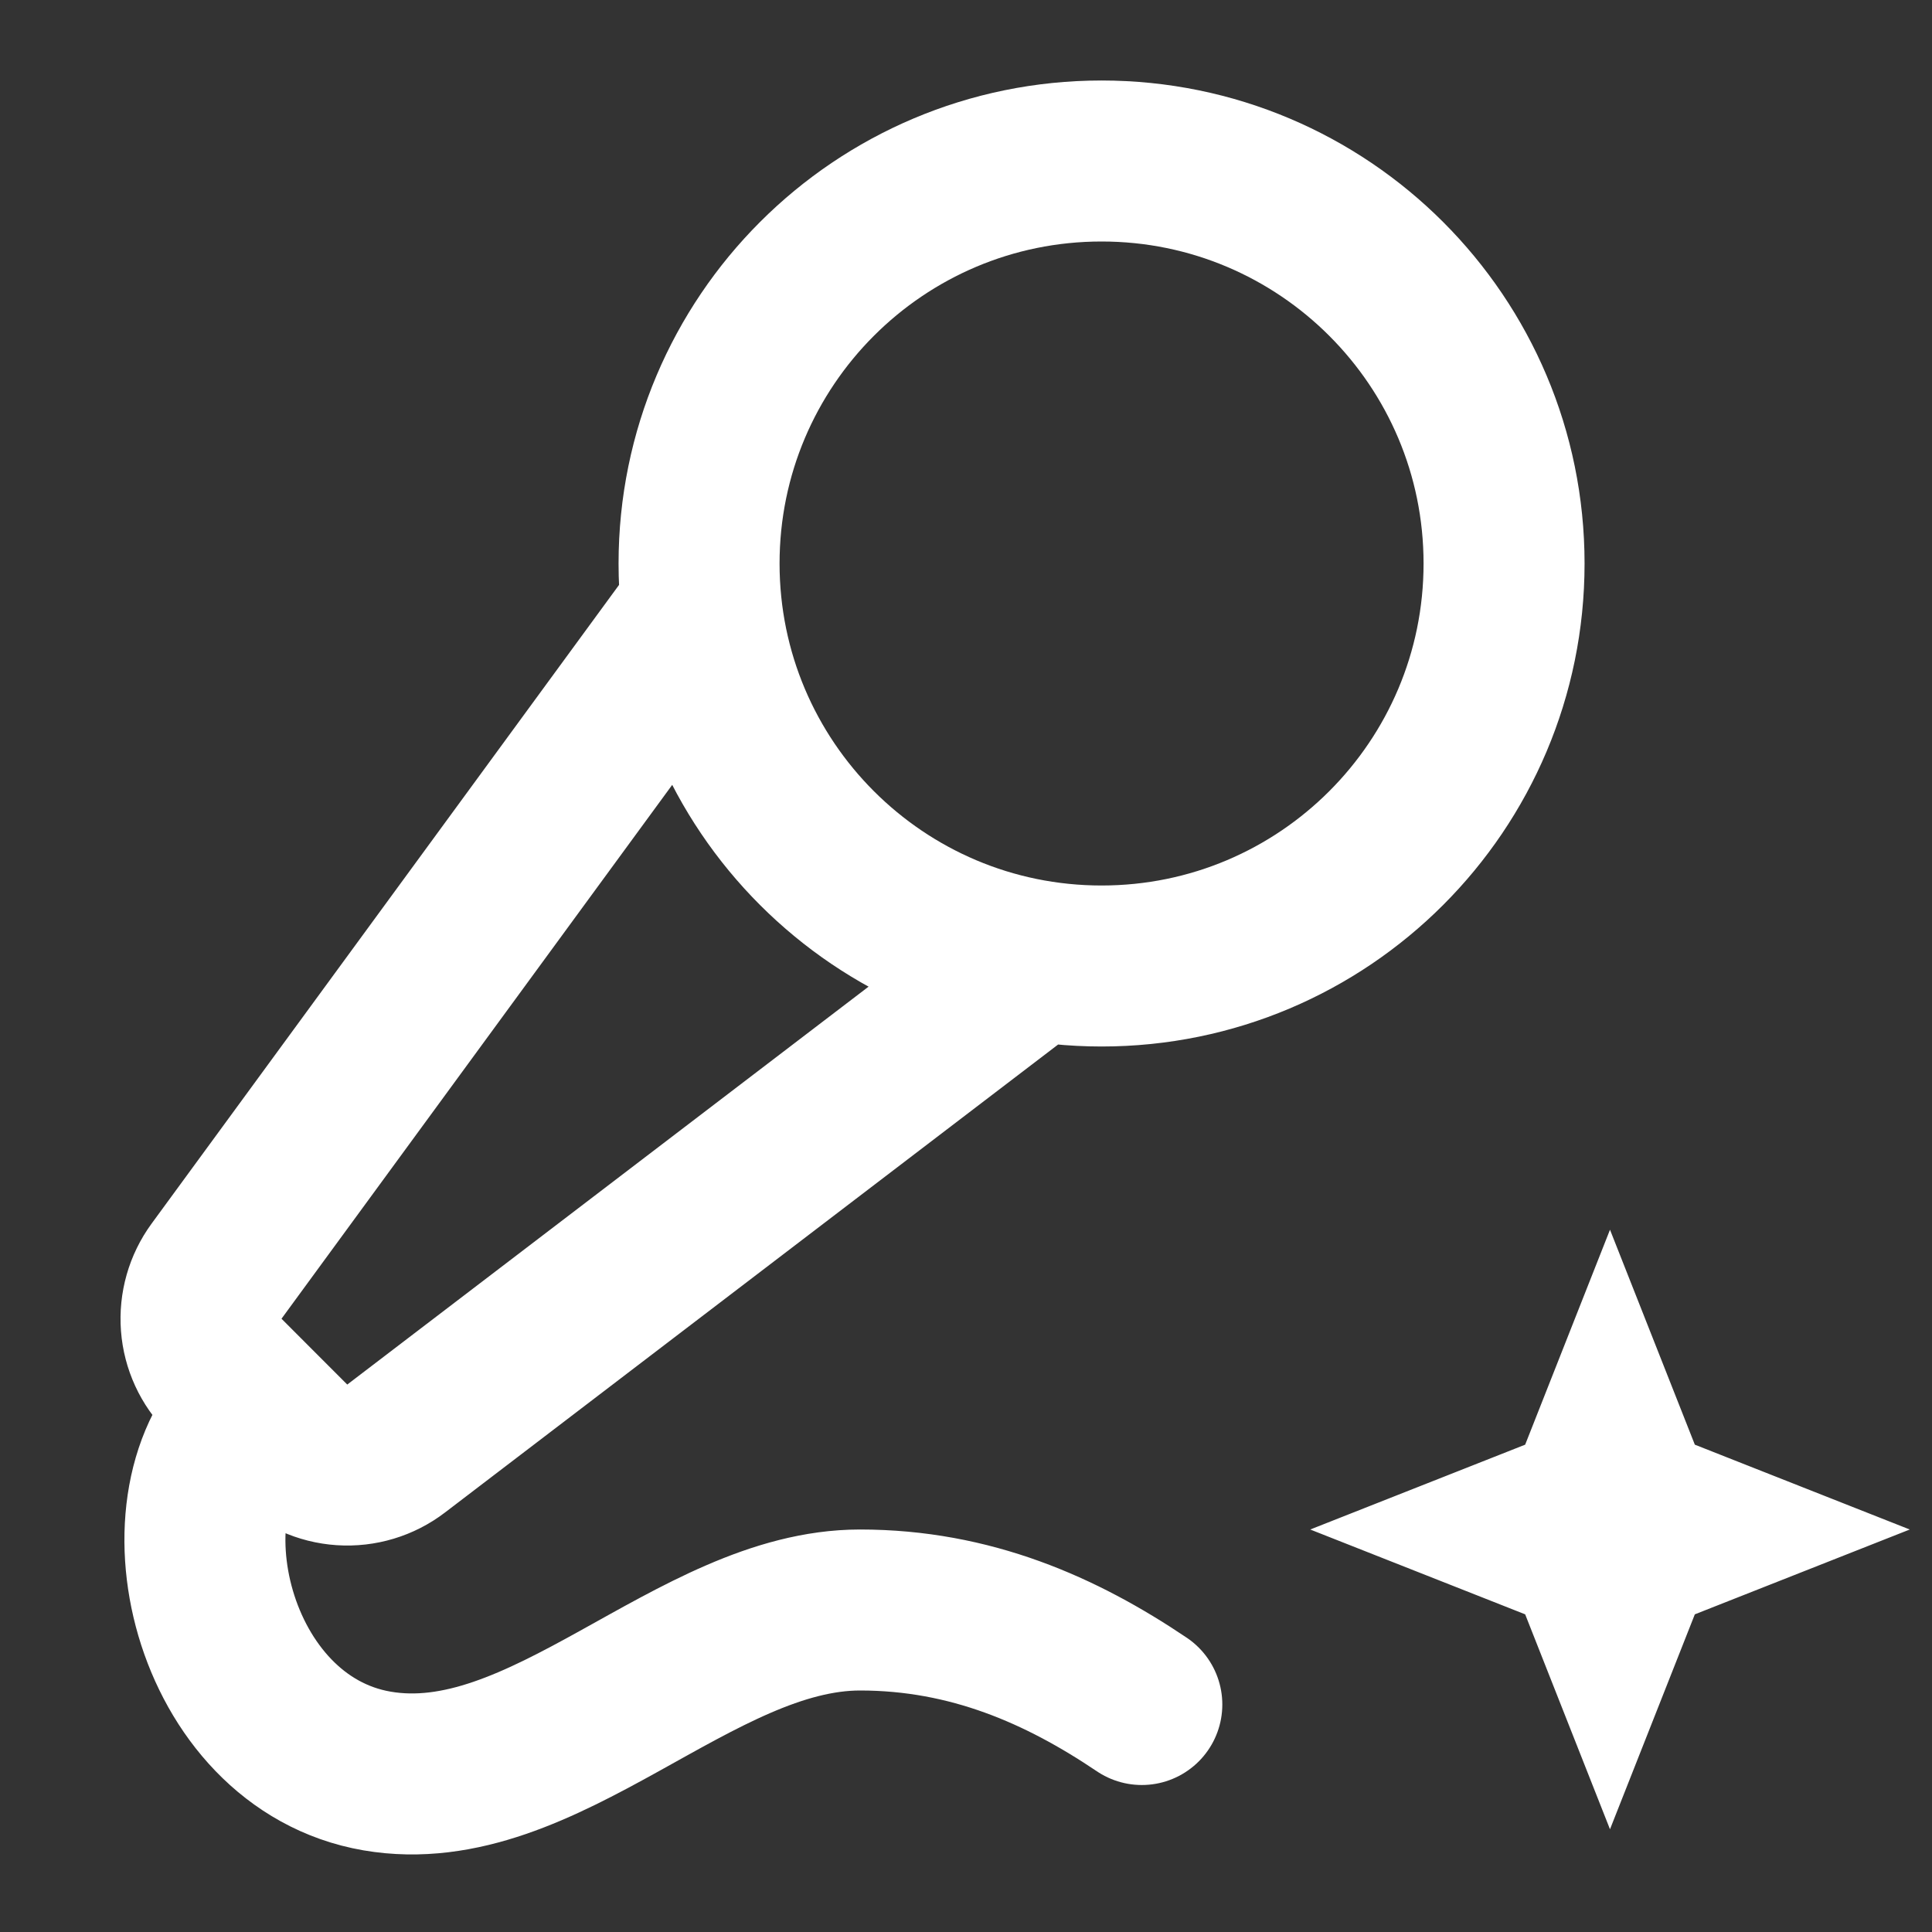
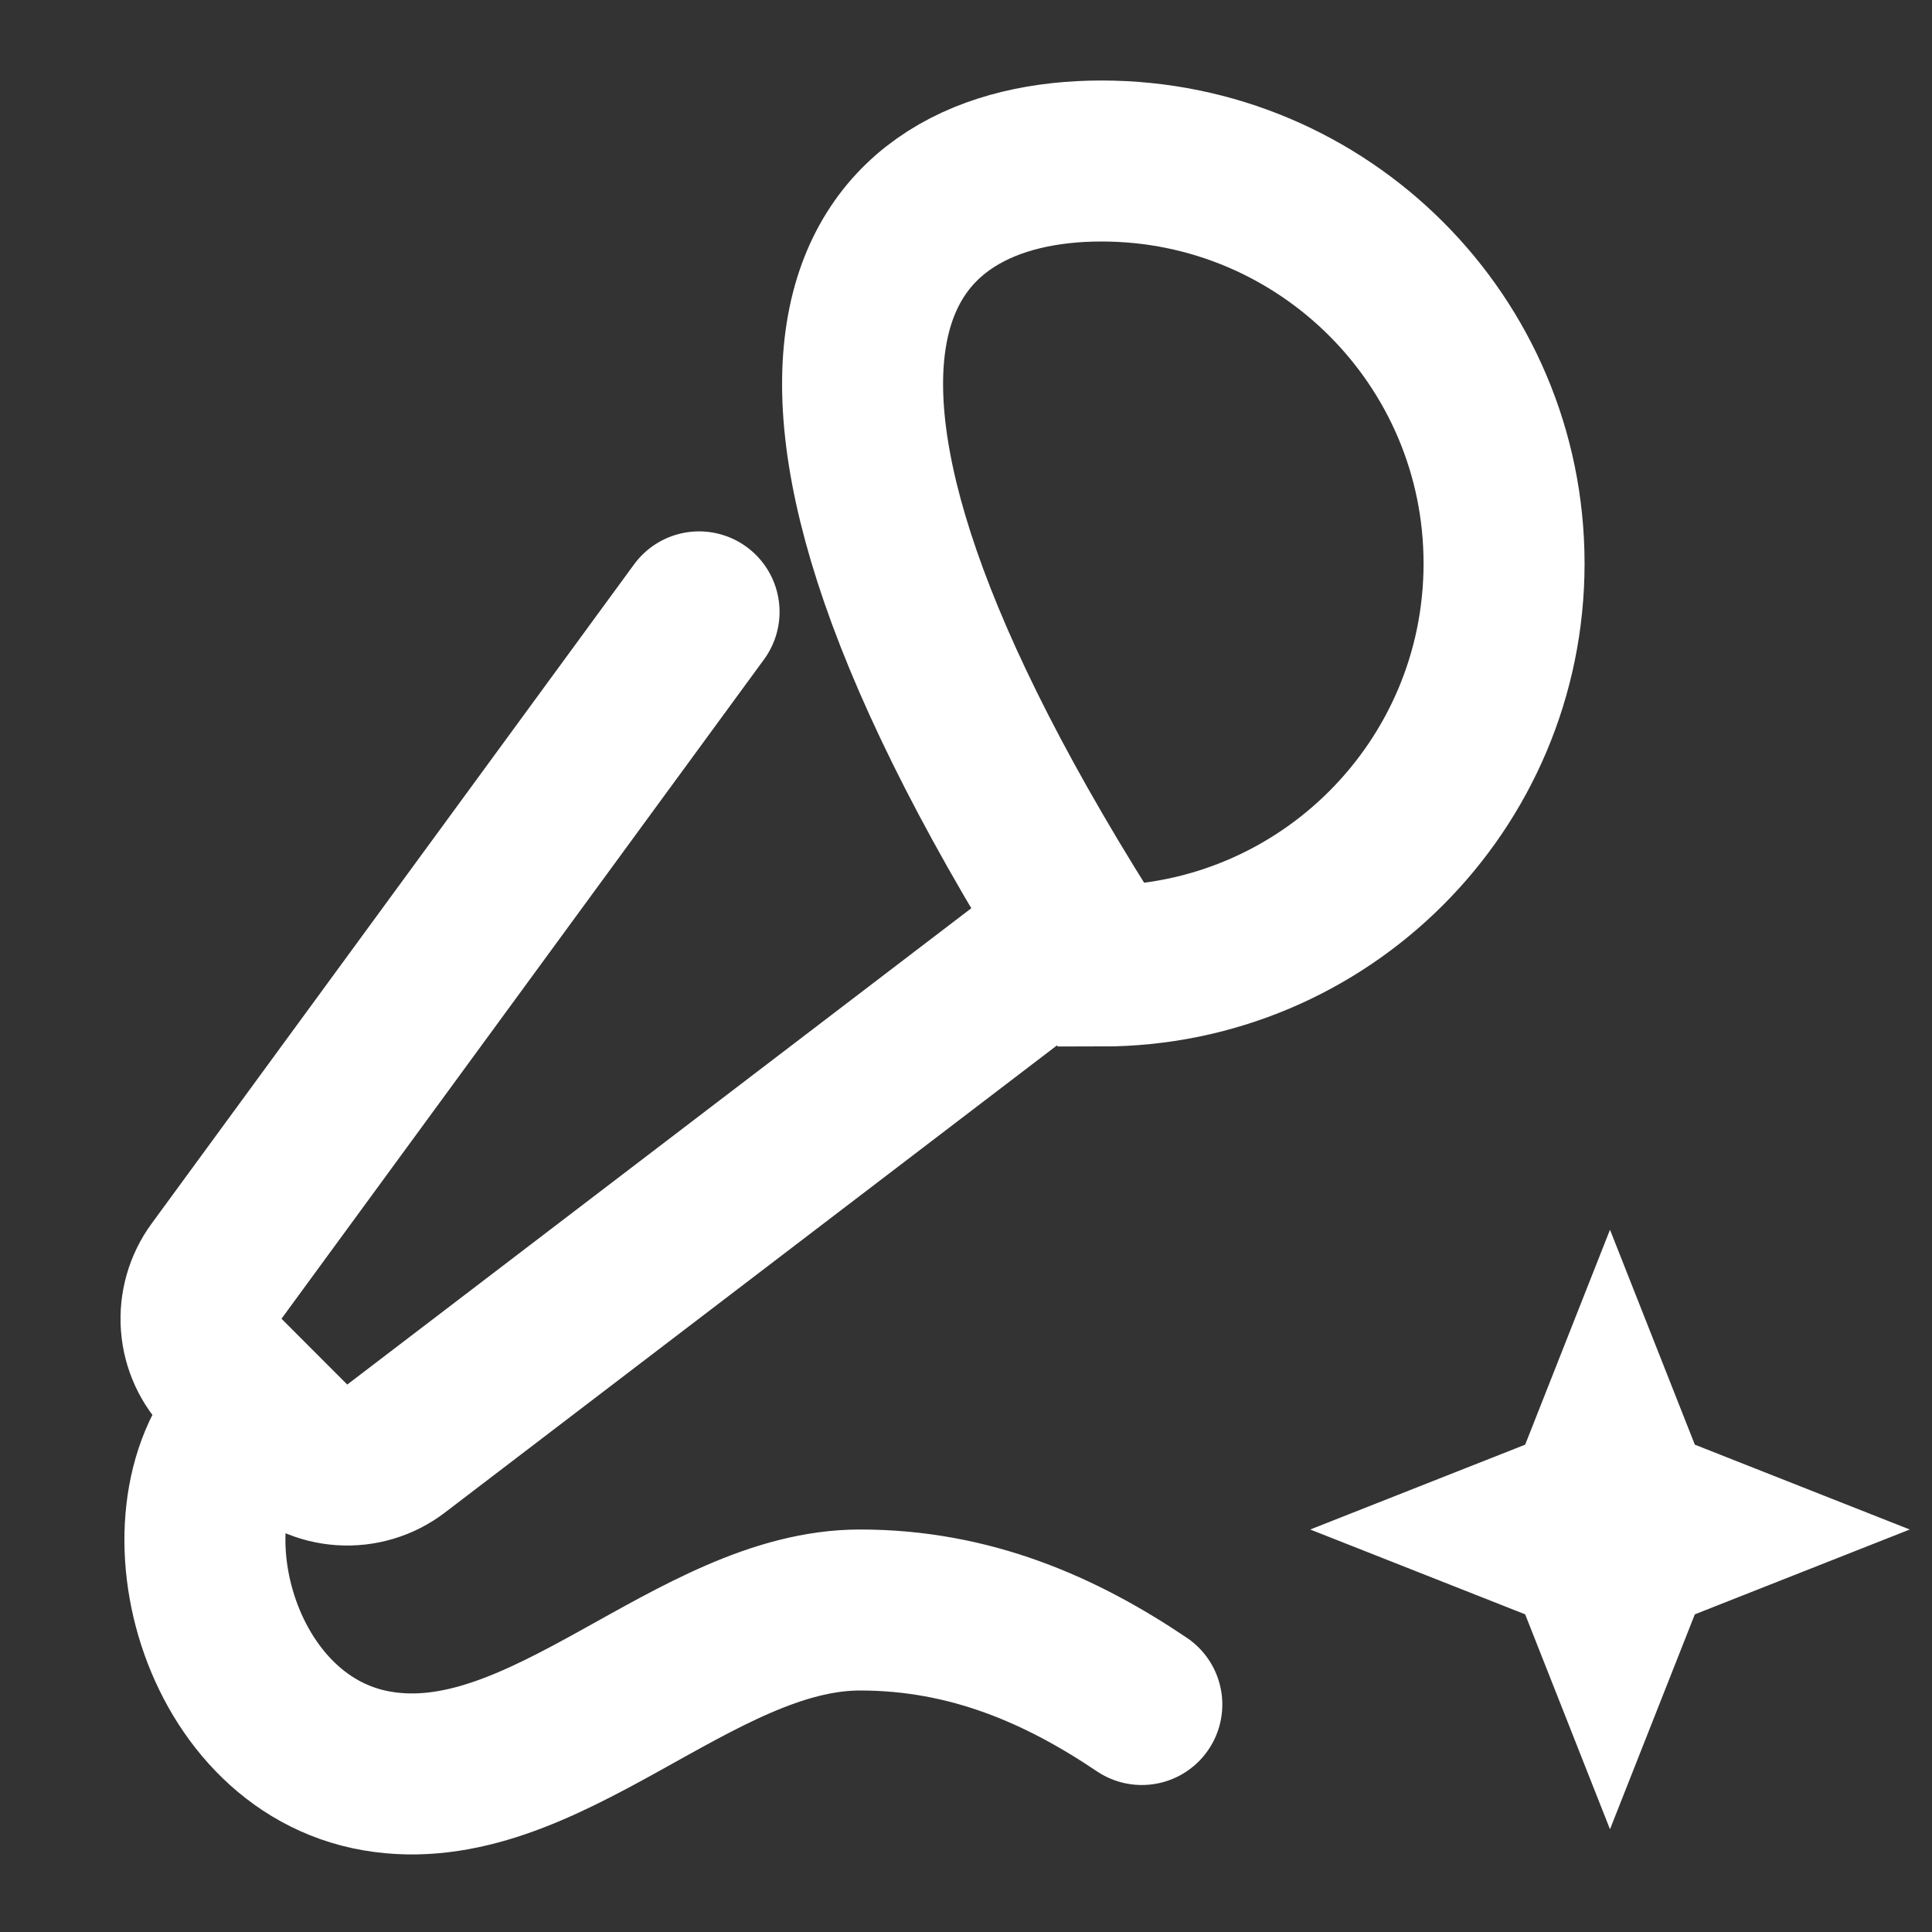
<svg xmlns="http://www.w3.org/2000/svg" width="24" height="24" viewBox="0 0 24 24" fill="none">
  <rect x="0" y="0" width="24" height="24" fill="#333333" stroke="none" />
-   <path d="M8.684 7.601L2.69 15.791C2.549 15.984 2.482 16.22 2.5 16.459C2.518 16.697 2.621 16.92 2.79 17.089L3.607 17.907C3.779 18.078 4.006 18.181 4.248 18.197C4.49 18.213 4.729 18.141 4.921 17.994L12.774 12M14.184 21.174C13.184 20.5 12.056 20 10.684 20C8.626 20 6.756 22.356 4.684 22C2.612 21.644 1.909 18.631 3.184 17.5M18.684 7C18.684 9.761 16.446 12 13.684 12C10.923 12 8.684 9.761 8.684 7C8.684 4.239 10.923 2 13.684 2C16.446 2 18.684 4.239 18.684 7ZM20 18L20.283 18.717L21 19L20.283 19.283L20 20L19.717 19.283L19 19L19.717 18.717L20 18Z" stroke="#FFFFFF" stroke-width="2" stroke-linecap="round" />
+   <path d="M8.684 7.601L2.69 15.791C2.549 15.984 2.482 16.22 2.5 16.459C2.518 16.697 2.621 16.92 2.79 17.089L3.607 17.907C3.779 18.078 4.006 18.181 4.248 18.197C4.49 18.213 4.729 18.141 4.921 17.994L12.774 12M14.184 21.174C13.184 20.5 12.056 20 10.684 20C8.626 20 6.756 22.356 4.684 22C2.612 21.644 1.909 18.631 3.184 17.5M18.684 7C18.684 9.761 16.446 12 13.684 12C8.684 4.239 10.923 2 13.684 2C16.446 2 18.684 4.239 18.684 7ZM20 18L20.283 18.717L21 19L20.283 19.283L20 20L19.717 19.283L19 19L19.717 18.717L20 18Z" stroke="#FFFFFF" stroke-width="2" stroke-linecap="round" />
</svg>